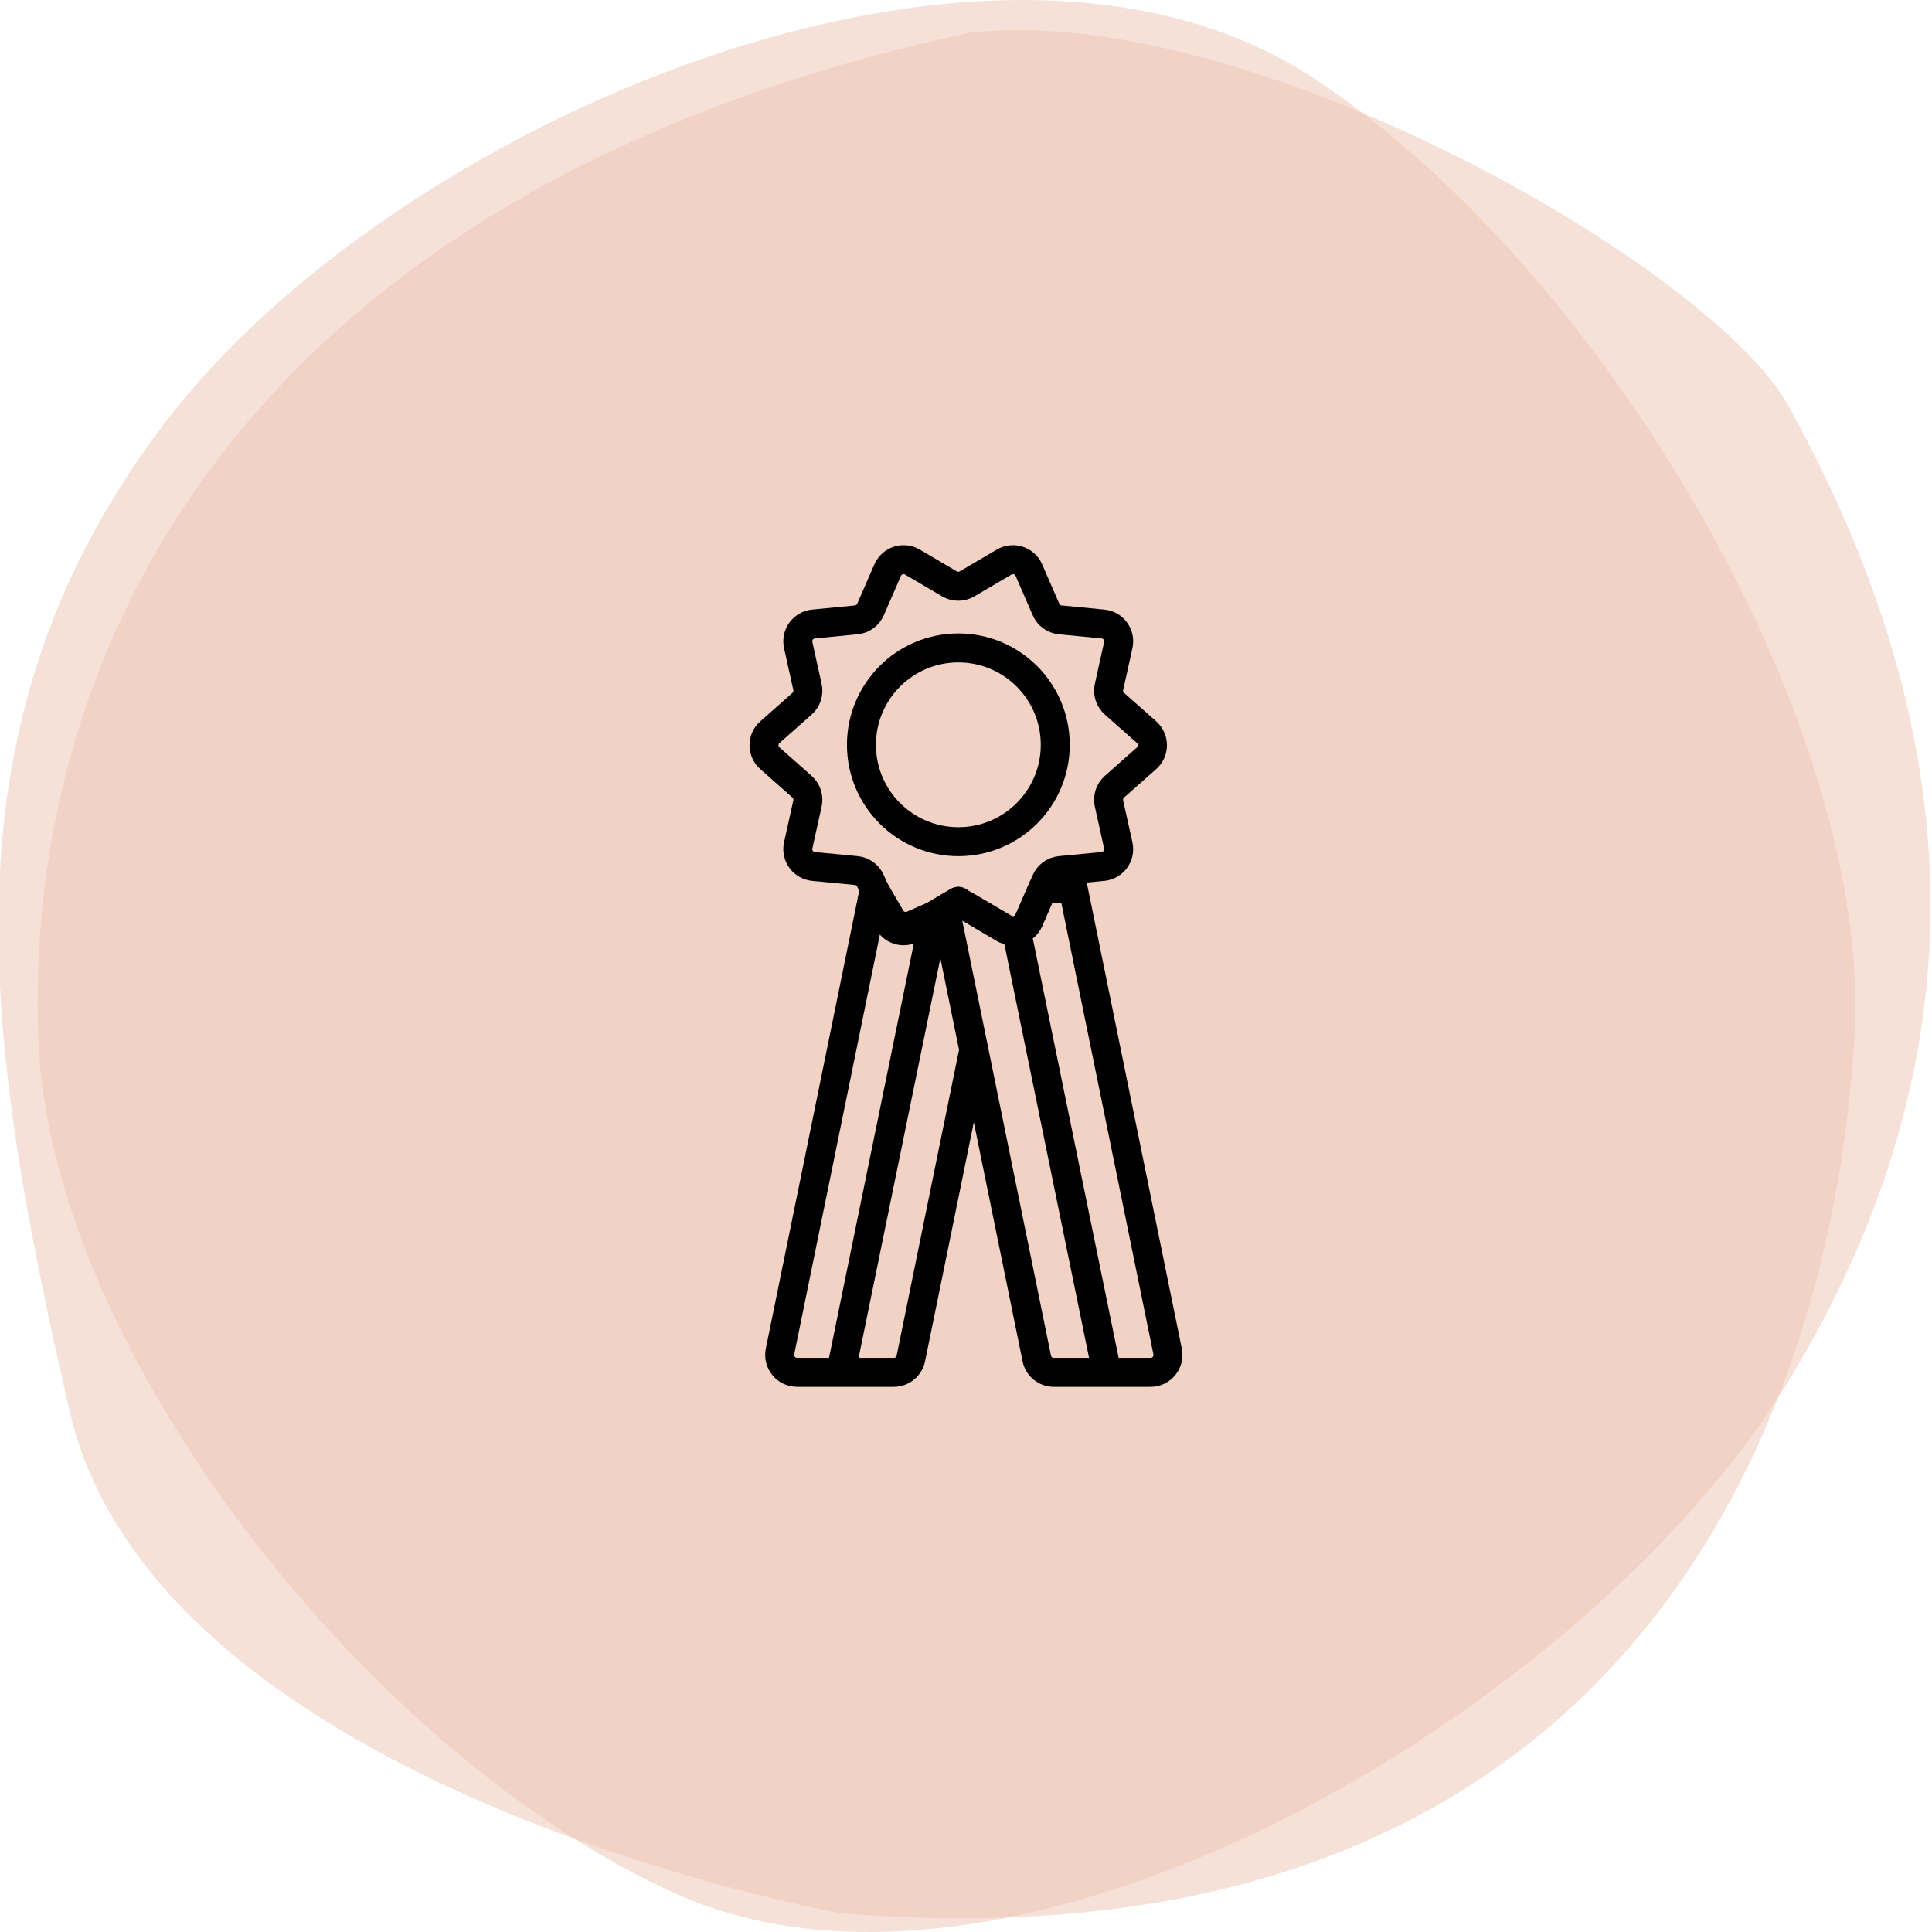
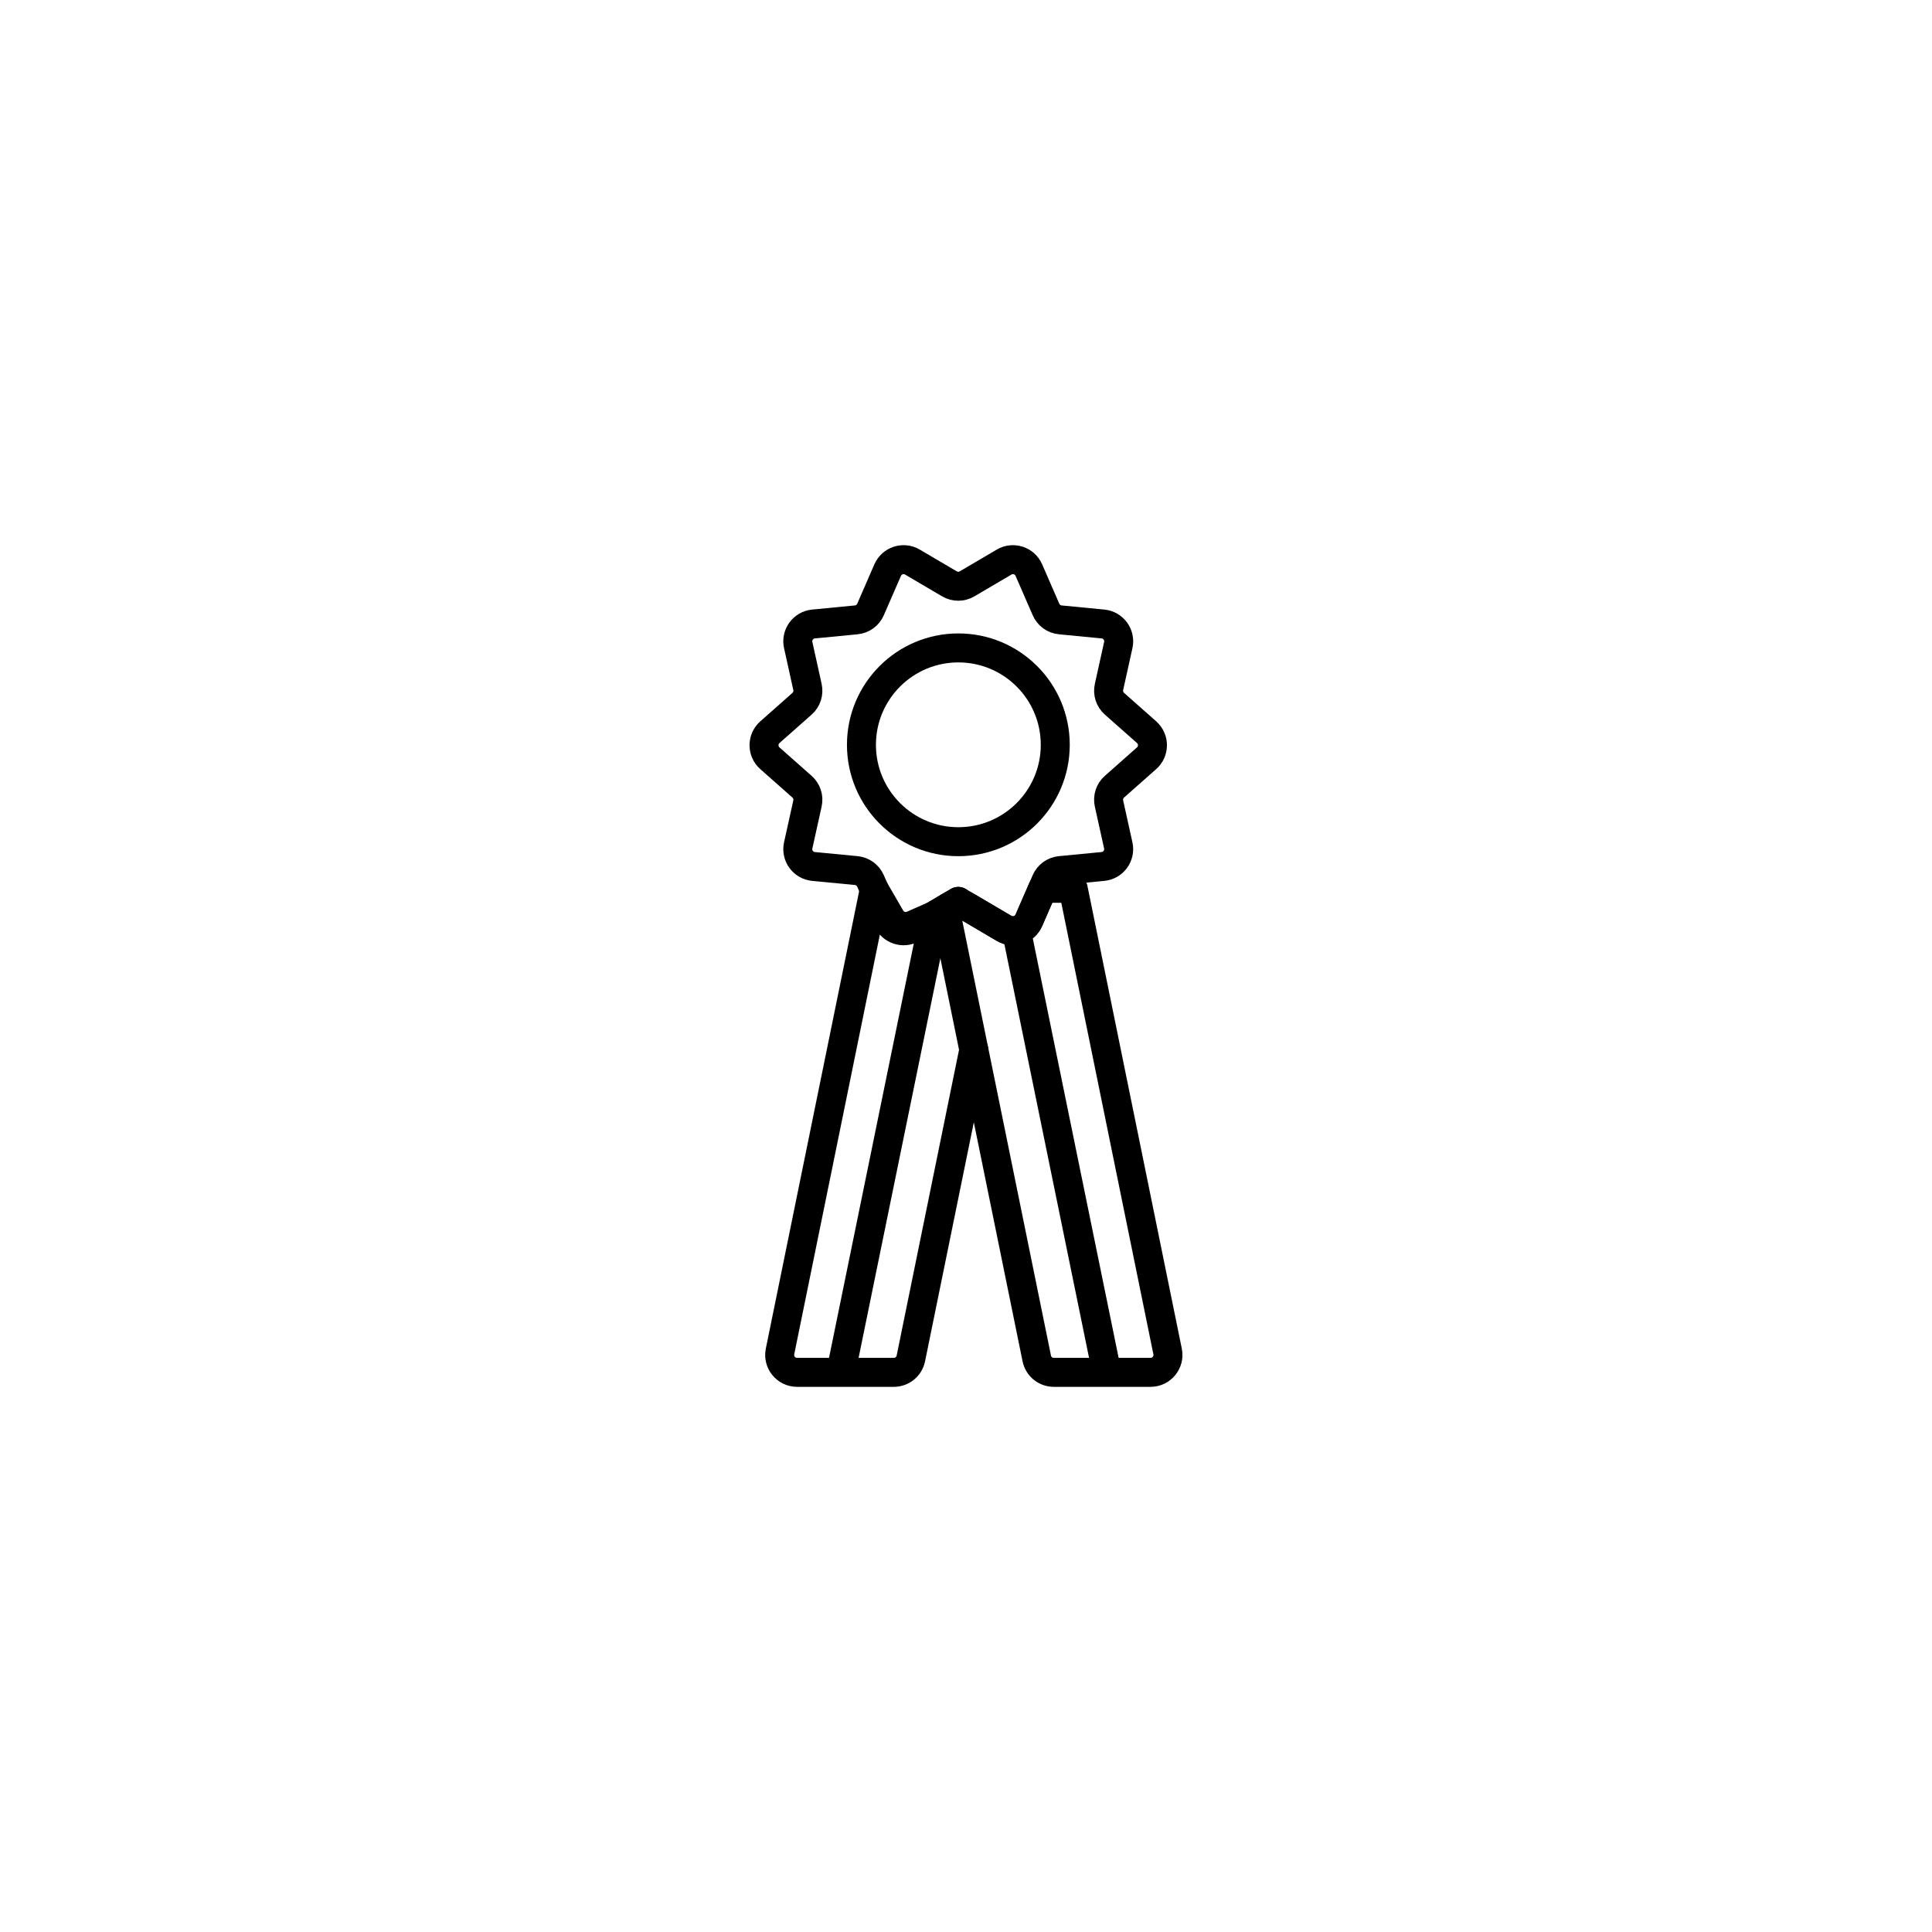
<svg xmlns="http://www.w3.org/2000/svg" id="Ebene_1" viewBox="0 0 1000 1000">
  <defs>
    <style>
      .cls-1, .cls-2 {
        fill: none;
      }

      .cls-2 {
        stroke: #000;
        stroke-linecap: round;
        stroke-linejoin: round;
        stroke-width: 15px;
      }

      .cls-3 {
        fill: #edc4b1;
      }

      .cls-4 {
        opacity: .5;
      }

      .cls-5 {
        clip-path: url(#clippath);
      }
    </style>
    <clipPath id="clippath">
-       <rect class="cls-1" x="-.79" y="0" width="961.12" height="992.89" />
-     </clipPath>
+       </clipPath>
  </defs>
  <g>
    <g class="cls-4">
      <g class="cls-5">
        <path class="cls-3" d="M434.59,990.21s-353.39-63.4-398.6-259.99C-9.22,533.63-32.26,373.46,85.4,218.76,203.06,64.08,511.22-68.97,678.5,39.54c148.72,96.47,290.76,333.65,281.4,497.08-11.97,208.88-126.94,486.55-525.31,453.59" />
      </g>
    </g>
    <g class="cls-4">
-       <path class="cls-3" d="M925.44,209.66c93.87,169.39,102.76,337.09,0,505.64-102.76,168.56-398.19,344.98-576.03,264.72C191.31,908.66,26.29,699.26,19.86,538.66,11.66,333.4,129.05,97.29,501.55,17.03,646.19,0,886.21,138.87,925.44,209.66Z" />
-     </g>
+       </g>
  </g>
  <g>
    <path class="cls-2" d="M546.2,385.52c0,27.7-22.46,50.14-50.16,50.14s-50.16-22.44-50.16-50.14,22.46-50.16,50.16-50.16,50.16,22.46,50.16,50.16Z" />
    <path class="cls-2" d="M593.48,378.98l-16.64-14.73c-2.45-2.17-3.53-5.49-2.82-8.68l4.8-21.69c1.17-5.27-2.54-10.38-7.92-10.9l-22.11-2.14c-3.25-.31-6.08-2.37-7.38-5.37l-8.87-20.38c-2.16-4.95-8.16-6.9-12.82-4.16l-19.16,11.27c-2.82,1.66-6.31,1.66-9.13,0l-19.16-11.27c-4.66-2.74-10.66-.79-12.82,4.16l-8.87,20.38c-1.3,3-4.13,5.05-7.39,5.37l-22.12,2.14c-5.38.52-9.09,5.63-7.92,10.9l4.8,21.7c.71,3.19-.37,6.52-2.82,8.68l-16.64,14.73c-4.04,3.58-4.04,9.89,0,13.48l16.64,14.73c2.45,2.17,3.53,5.49,2.82,8.68l-4.8,21.7c-1.17,5.28,2.54,10.38,7.92,10.9l22.12,2.13c3.25.31,6.08,2.37,7.39,5.37l8.87,20.38c2.16,4.95,8.16,6.91,12.82,4.16l19.15-11.27c2.82-1.66,6.31-1.66,9.13,0l19.15,11.27c4.66,2.74,10.66.79,12.82-4.16l8.87-20.38c1.3-3,4.13-5.05,7.39-5.37l22.11-2.13c5.38-.52,9.09-5.63,7.92-10.9l-4.8-21.7c-.71-3.19.37-6.52,2.82-8.68l16.64-14.73c4.05-3.58,4.05-9.9,0-13.48Z" />
    <path class="cls-2" d="M595.53,710.33h-50.08c-4.28,0-7.96-3.01-8.82-7.2l-32.58-159.76-14.85-72.81,6.8-4,21.17,12.46,2.55,1.5c4.66,2.74,10.66.79,12.82-4.16l7.21-16.58h15.7l48.9,239.75c1.14,5.58-3.13,10.8-8.82,10.8Z" />
    <line class="cls-2" x1="526.69" y1="484.63" x2="572.09" y2="706.45" />
    <path class="cls-2" d="M504.05,543.37l-32.59,159.76c-.85,4.19-4.54,7.2-8.82,7.2h-50.08c-5.69,0-9.96-5.22-8.82-10.8l48.78-239.12,8.49,14.65c2.3,3.97,7.22,5.58,11.42,3.72l11.18-4.93h.01l5.58-3.29,6.8-4" />
    <line class="cls-2" x1="482.23" y1="480.59" x2="436.01" y2="706.46" />
  </g>
</svg>